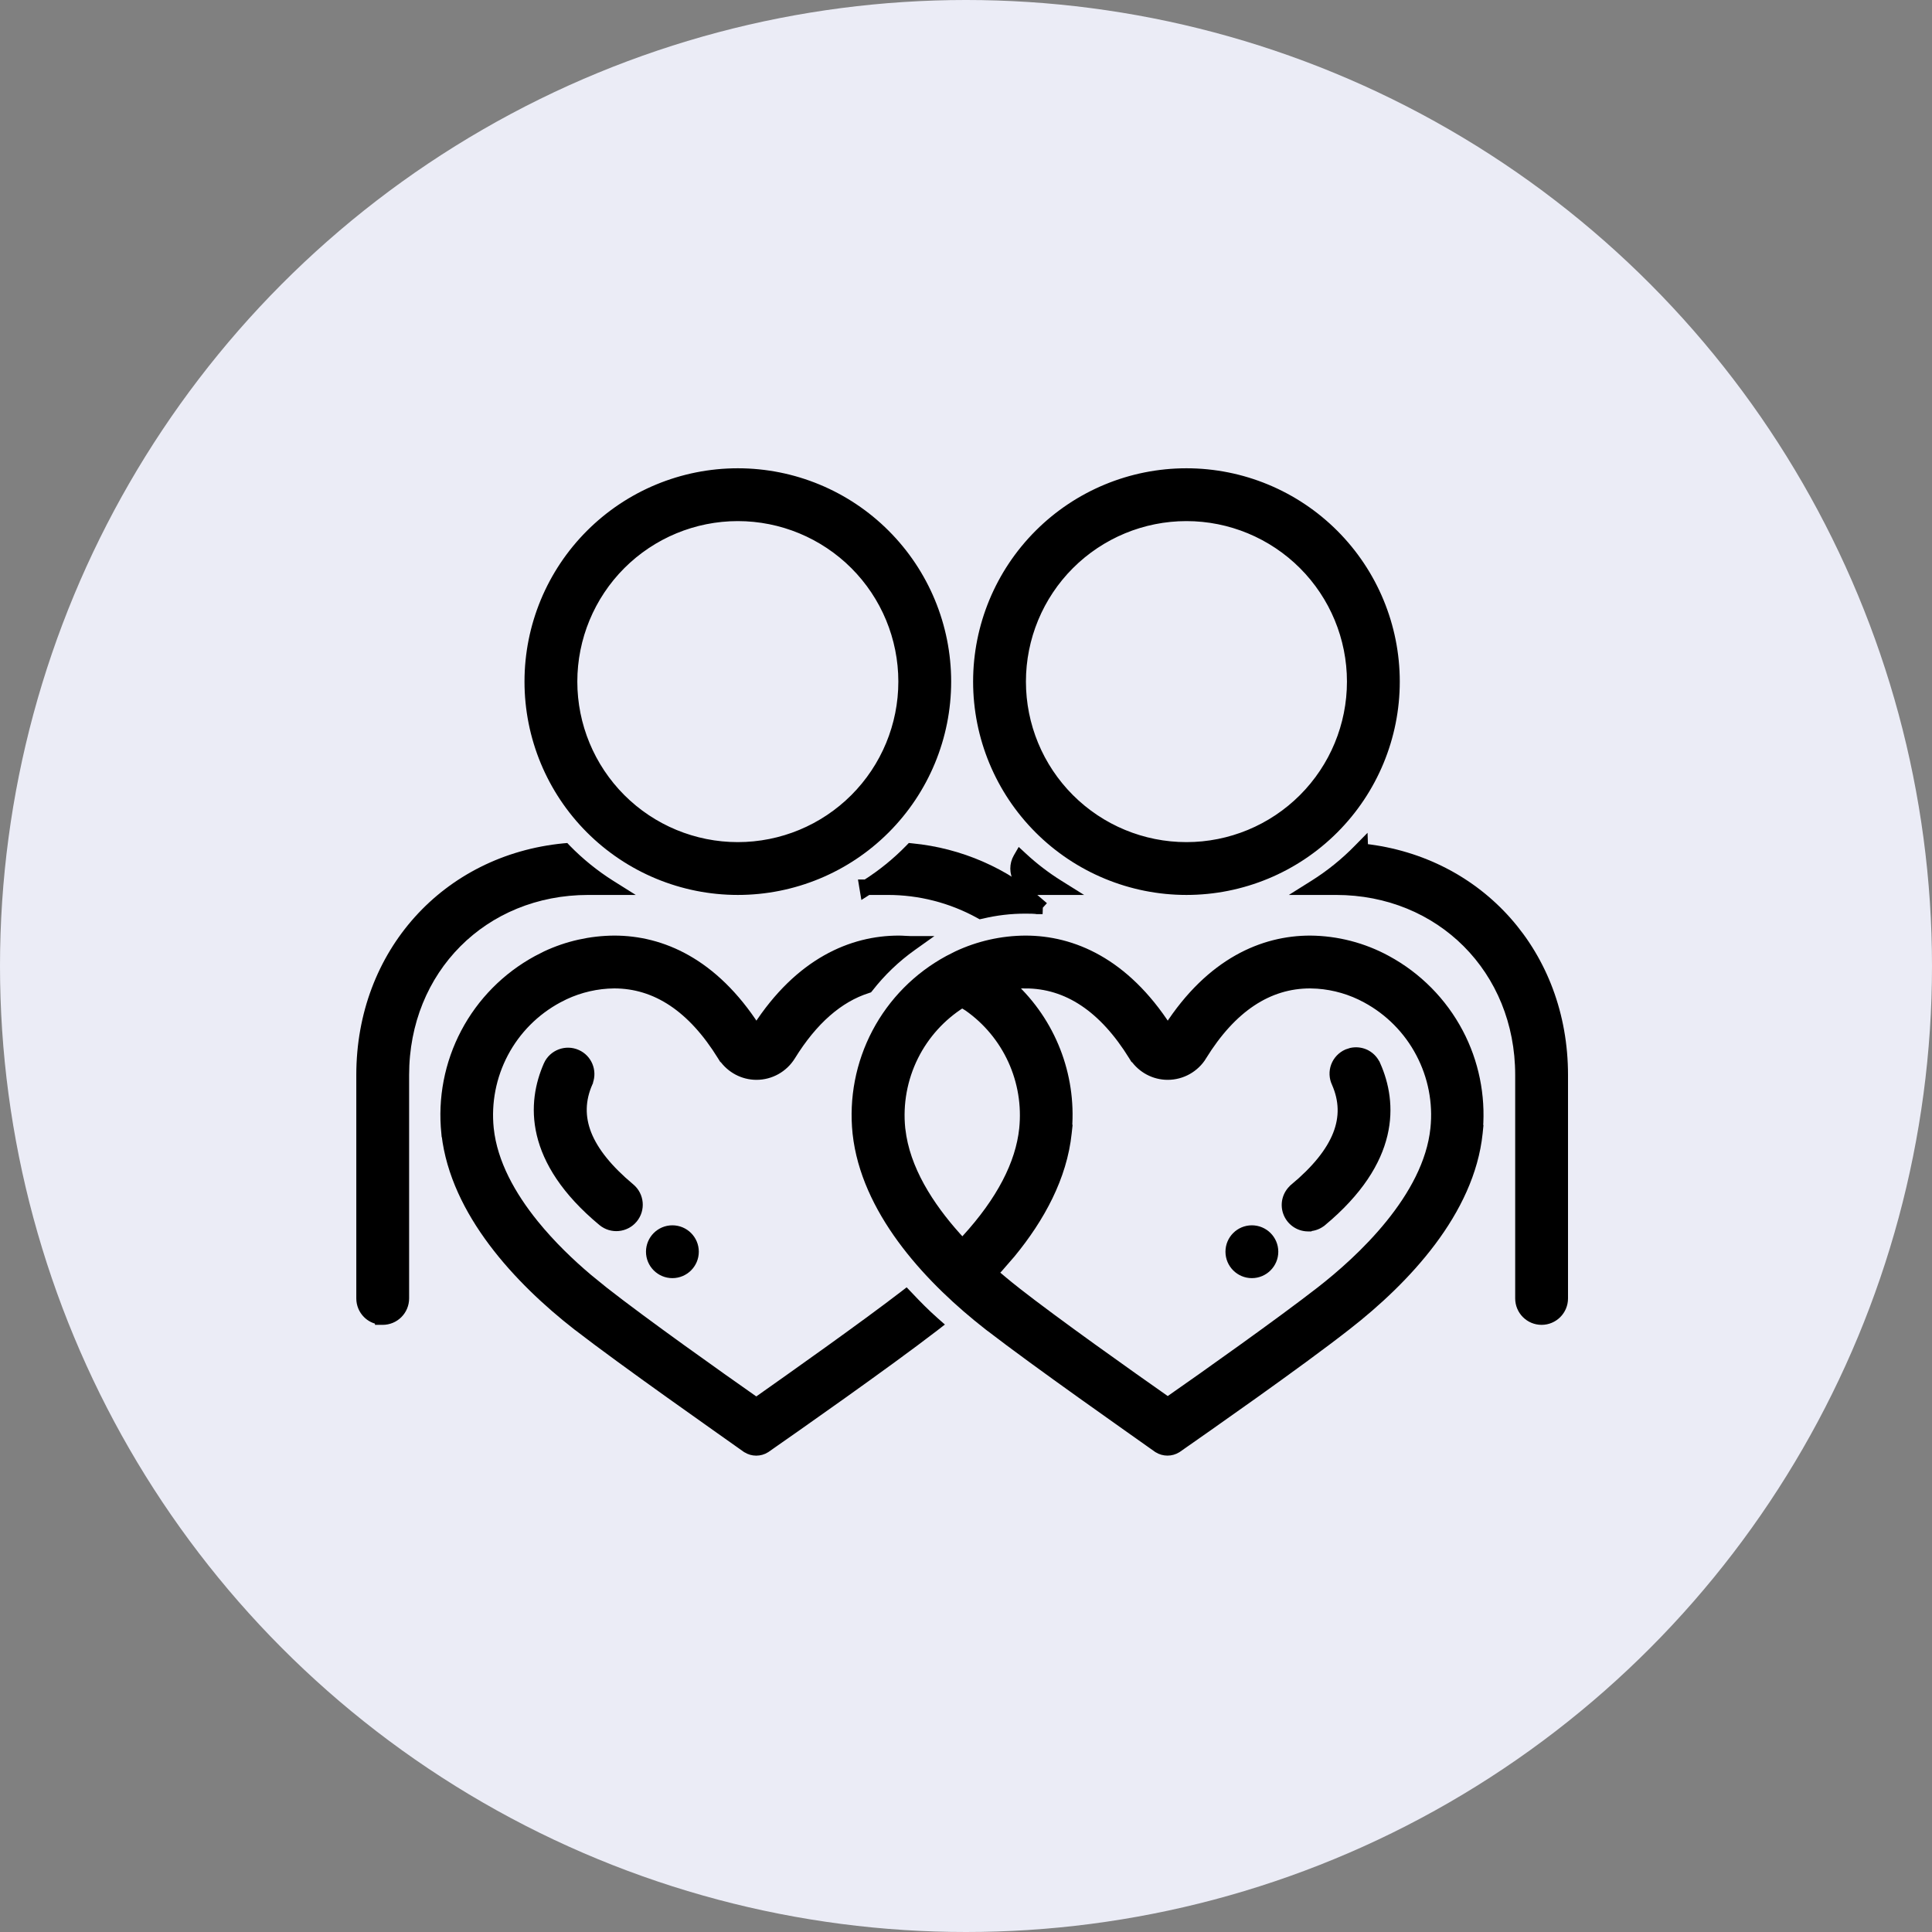
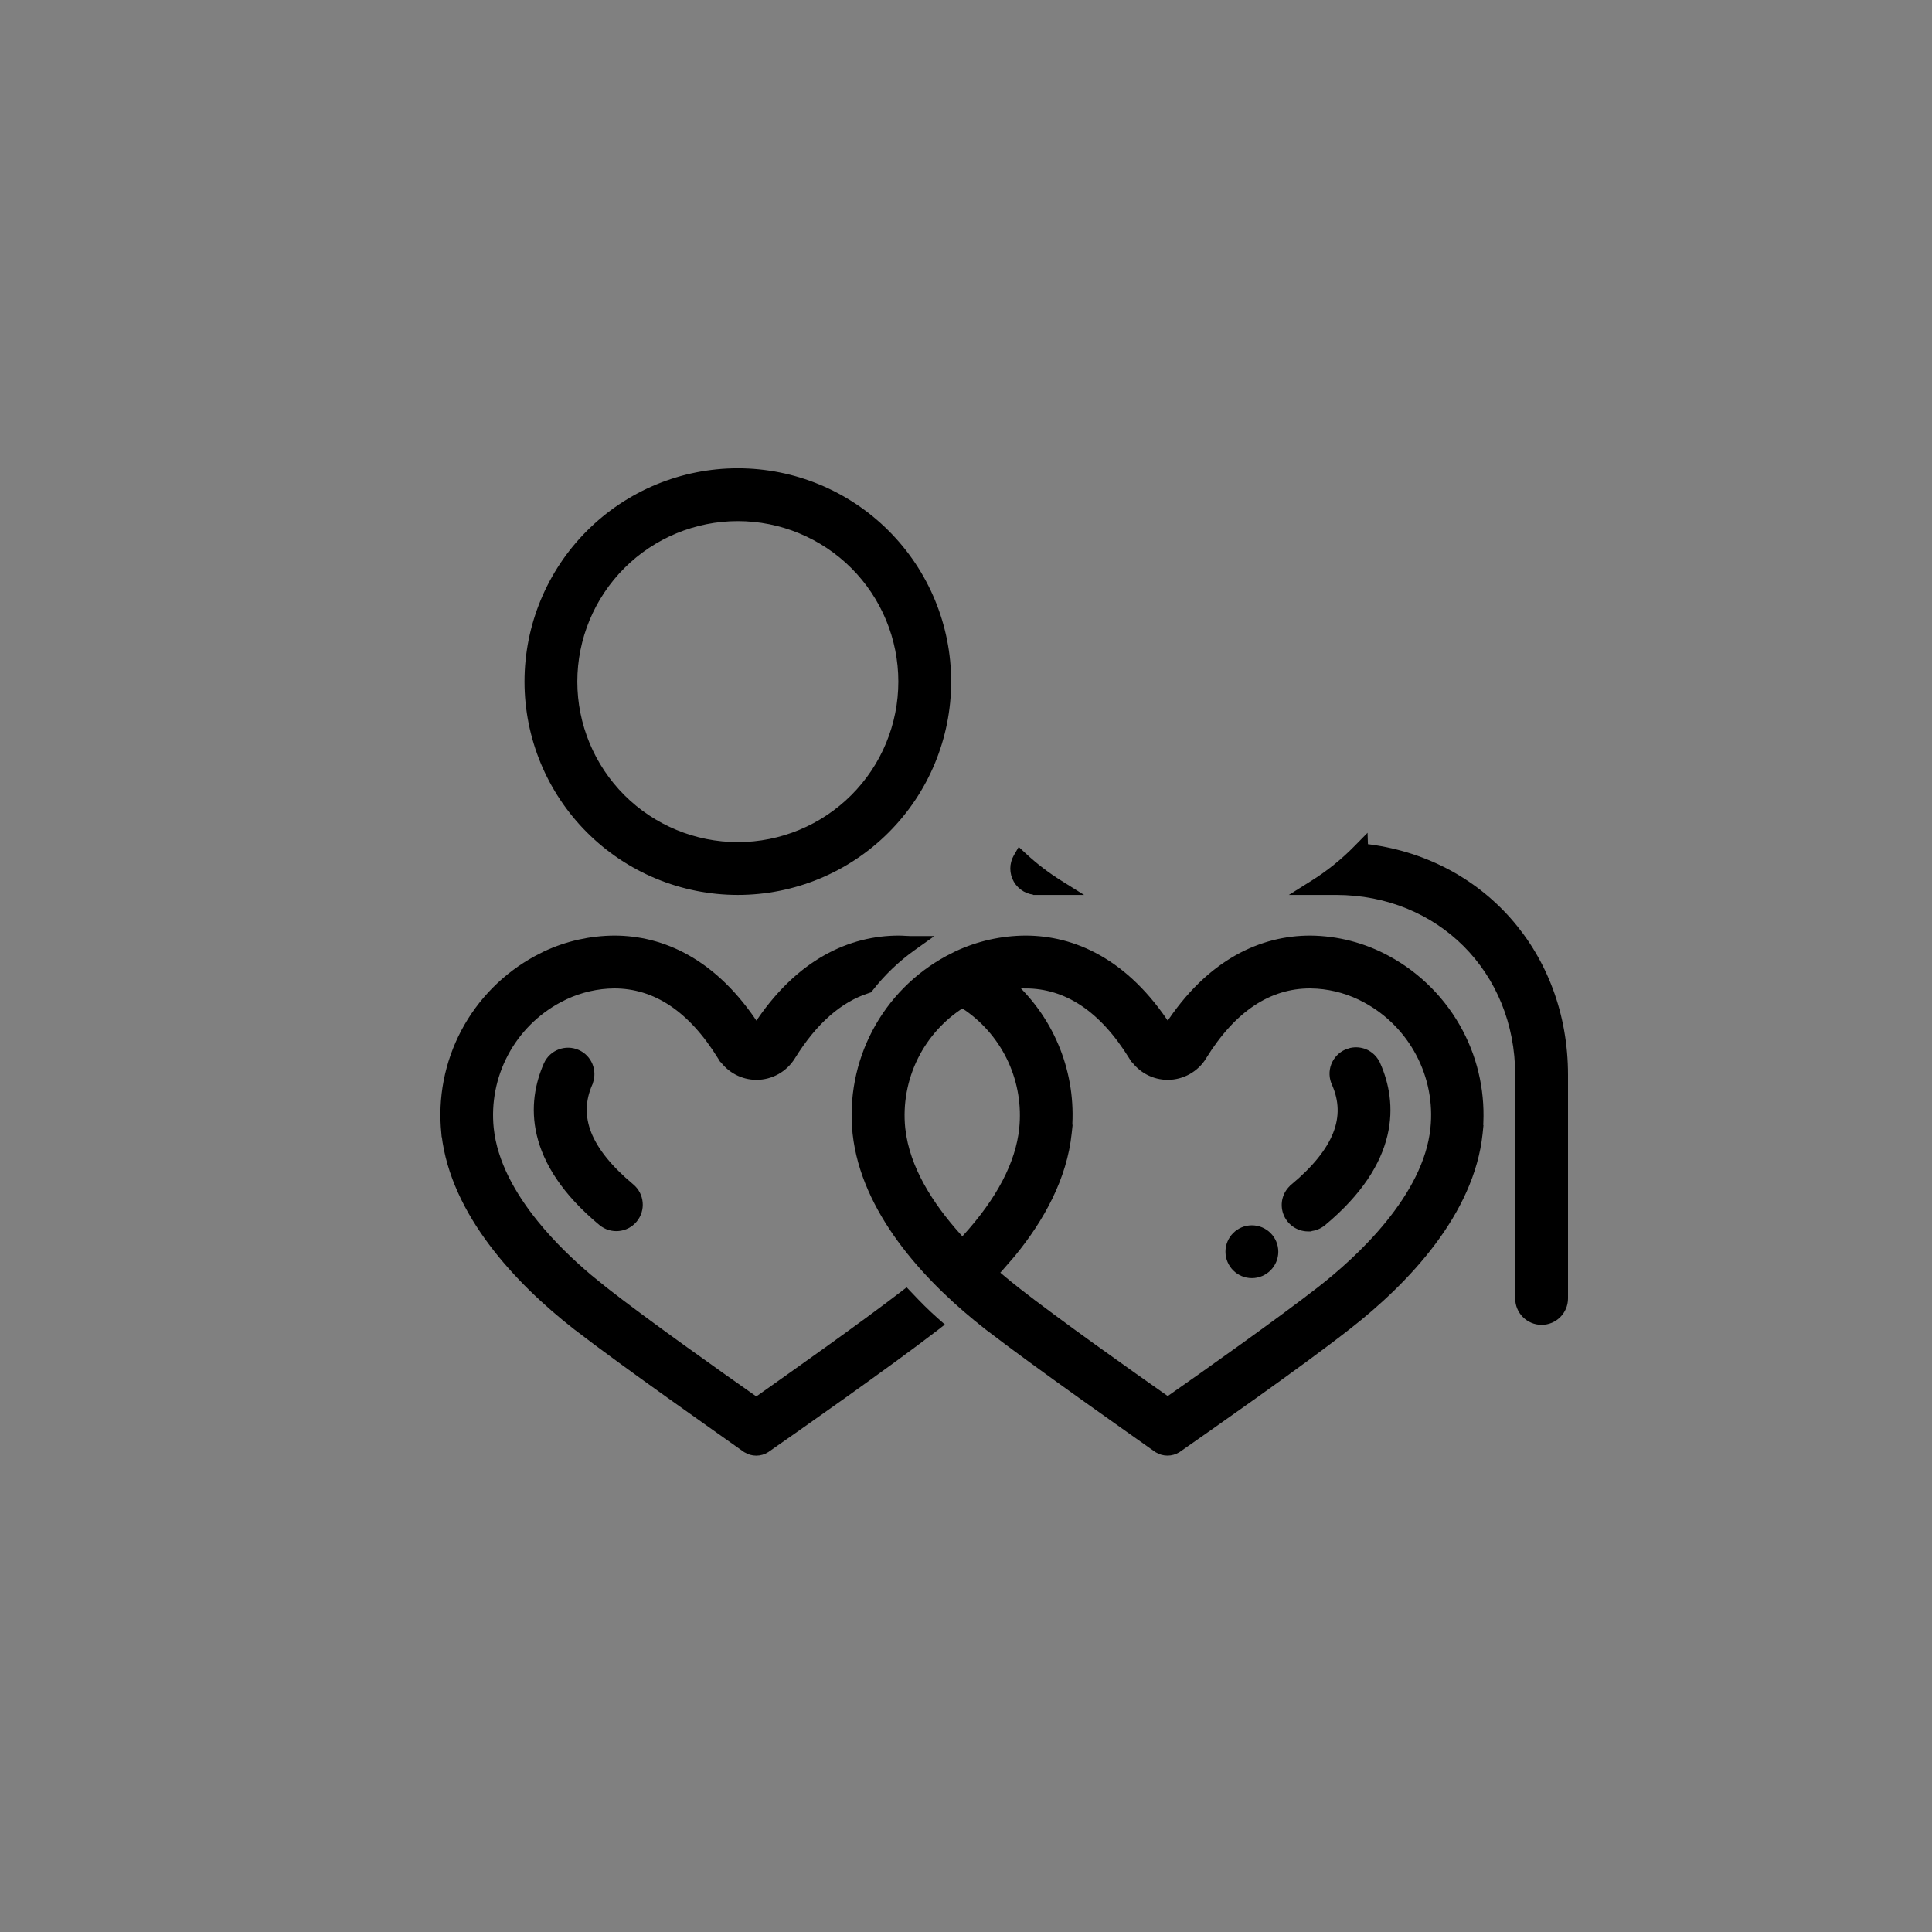
<svg xmlns="http://www.w3.org/2000/svg" fill="none" height="100%" overflow="visible" preserveAspectRatio="none" style="display: block;" viewBox="0 0 50 50" width="100%">
  <rect x="0" y="0" width="50" height="50" fill="#808080" stroke="none" />
  <g id="Group 15958">
-     <circle cx="25" cy="25" fill="#EBECF6" id="Ellipse 169" r="25" />
    <g id="Group 5501">
      <g id="Group">
-         <path d="M14.675 21.956C15.017 22.306 15.399 22.615 15.813 22.877L16.106 23.061H15.225C12.519 23.061 10.488 25.105 10.488 27.82V33.603C10.488 33.758 10.426 33.907 10.317 34.016C10.207 34.126 10.059 34.187 9.904 34.187H9.804V34.176C9.687 34.156 9.577 34.102 9.492 34.016C9.382 33.907 9.321 33.758 9.321 33.603V27.82C9.321 24.659 11.536 22.223 14.594 21.925L14.642 21.921L14.675 21.956Z" fill="black" id="Vector" stroke="black" stroke-width="0.2" />
        <path d="M19.095 12.219C20.533 12.219 21.912 12.79 22.928 13.807C23.945 14.824 24.516 16.202 24.516 17.64C24.516 19.078 23.945 20.456 22.928 21.473C21.912 22.49 20.533 23.061 19.095 23.061C17.657 23.061 16.279 22.49 15.262 21.473C14.245 20.456 13.674 19.078 13.674 17.64C13.674 16.202 14.245 14.824 15.262 13.807C16.279 12.79 17.657 12.219 19.095 12.219ZM19.095 13.386C17.967 13.386 16.885 13.835 16.087 14.632C15.29 15.43 14.841 16.512 14.841 17.64C14.841 18.768 15.29 19.85 16.087 20.648C16.885 21.446 17.967 21.894 19.095 21.894C20.223 21.894 21.305 21.446 22.103 20.648C22.901 19.85 23.349 18.768 23.349 17.64C23.349 16.512 22.901 15.43 22.103 14.632C21.305 13.835 20.223 13.386 19.095 13.386Z" fill="black" id="Vector_2" stroke="black" stroke-width="0.2" />
        <path d="M26.48 22.162C26.767 22.429 27.079 22.668 27.412 22.876L27.708 23.061H26.835V23.06C26.626 23.061 26.432 22.953 26.326 22.772C26.221 22.591 26.22 22.367 26.325 22.186L26.388 22.077L26.48 22.162Z" fill="black" id="Vector_3" stroke="black" stroke-width="0.2" />
        <path d="M35.305 21.936C38.307 22.271 40.48 24.689 40.48 27.82V33.603C40.48 33.926 40.218 34.187 39.896 34.187C39.574 34.187 39.313 33.926 39.313 33.603V27.82C39.313 25.106 37.271 23.061 34.575 23.061H33.703L33.996 22.877C34.411 22.616 34.795 22.306 35.137 21.955L35.3 21.789L35.305 21.936Z" fill="black" id="Vector_4" stroke="black" stroke-width="0.2" />
-         <path d="M30.705 12.219C32.143 12.219 33.521 12.79 34.538 13.807C35.555 14.824 36.126 16.203 36.126 17.64C36.126 19.078 35.555 20.456 34.538 21.473C33.521 22.49 32.143 23.061 30.705 23.061C29.267 23.061 27.889 22.49 26.872 21.473C25.855 20.456 25.284 19.078 25.284 17.64C25.284 16.202 25.855 14.824 26.872 13.807C27.889 12.79 29.267 12.219 30.705 12.219ZM30.705 13.386C29.577 13.386 28.495 13.835 27.697 14.632C26.899 15.43 26.451 16.512 26.451 17.64C26.451 18.768 26.899 19.85 27.697 20.648C28.495 21.446 29.577 21.894 30.705 21.894C31.833 21.894 32.915 21.446 33.713 20.648C34.511 19.85 34.959 18.768 34.959 17.64C34.959 16.512 34.511 15.43 33.713 14.632C32.915 13.835 31.833 13.386 30.705 13.386Z" fill="black" id="Vector_5" stroke="black" stroke-width="0.2" />
-         <path d="M23.606 21.926C24.847 22.046 26.018 22.555 26.952 23.382L26.89 23.45L26.886 23.558H26.847L26.843 23.555C26.798 23.551 26.753 23.548 26.708 23.547L26.54 23.545C26.158 23.544 25.778 23.589 25.407 23.678L25.369 23.686L25.336 23.668C24.61 23.268 23.794 23.059 22.966 23.061H22.468L22.366 23.126L22.341 22.977L22.322 22.861H22.41C22.815 22.603 23.189 22.3 23.524 21.956L23.558 21.921L23.606 21.926Z" fill="black" id="Vector_6" stroke="black" stroke-width="0.2" />
        <path d="M15.898 24.313C17.119 24.313 18.475 24.886 19.576 26.595C20.681 24.885 22.044 24.313 23.26 24.313C23.314 24.313 23.367 24.316 23.415 24.319C23.465 24.322 23.511 24.325 23.557 24.325H23.87L23.616 24.506C23.195 24.806 22.82 25.165 22.502 25.573L22.483 25.596L22.453 25.606C21.719 25.84 21.056 26.415 20.486 27.338C20.291 27.653 19.948 27.846 19.578 27.846C19.227 27.846 18.902 27.672 18.703 27.386H18.698L18.668 27.338C17.899 26.092 16.966 25.48 15.895 25.48C15.454 25.484 15.02 25.584 14.621 25.77L14.453 25.855C13.858 26.175 13.372 26.664 13.056 27.261C12.741 27.857 12.609 28.534 12.678 29.205C12.771 30.093 13.249 30.94 13.84 31.67C14.283 32.217 14.785 32.693 15.226 33.066L15.642 33.404C16.697 34.231 18.597 35.578 19.573 36.262C20.51 35.601 22.317 34.324 23.383 33.505L23.454 33.45L23.517 33.516C23.743 33.757 23.968 33.984 24.206 34.194L24.297 34.274L24.202 34.348C22.944 35.317 20.542 37 19.831 37.495L19.828 37.497C19.672 37.597 19.471 37.597 19.315 37.497L19.31 37.495C18.598 36.988 16.175 35.293 14.922 34.324H14.921C13.405 33.14 11.764 31.384 11.527 29.363L11.525 29.362L11.522 29.328C11.428 28.428 11.603 27.52 12.025 26.719C12.447 25.919 13.097 25.262 13.893 24.83L14.126 24.711C14.68 24.452 15.284 24.317 15.897 24.313H15.898Z" fill="black" id="Vector_7" stroke="black" stroke-width="0.2" />
        <path d="M26.54 24.313C27.761 24.313 29.118 24.886 30.221 26.595C31.326 24.885 32.688 24.313 33.905 24.313H33.906C34.603 24.318 35.288 24.496 35.9 24.83C36.695 25.261 37.345 25.918 37.767 26.718C38.172 27.485 38.347 28.352 38.279 29.215H38.282L38.271 29.325C38.058 31.364 36.395 33.131 34.864 34.323C33.62 35.298 31.186 36.998 30.474 37.495L30.471 37.497C30.314 37.596 30.114 37.596 29.957 37.497L29.952 37.494C29.245 36.991 26.852 35.316 25.592 34.344H25.591L25.564 34.323C24.086 33.17 22.489 31.474 22.189 29.519L22.164 29.328C22.071 28.428 22.245 27.52 22.667 26.719C23.089 25.918 23.74 25.261 24.535 24.83L24.769 24.711C25.322 24.452 25.926 24.316 26.539 24.313H26.54ZM26.536 25.48C26.422 25.478 26.308 25.486 26.196 25.501C27.219 26.449 27.754 27.814 27.644 29.208H27.648L27.636 29.319C27.517 30.466 26.936 31.53 26.181 32.449L25.847 32.834C25.813 32.871 25.776 32.907 25.741 32.943C25.86 33.044 26.081 33.232 26.289 33.394V33.395C27.344 34.222 29.246 35.568 30.221 36.252C31.208 35.565 33.138 34.194 34.156 33.403C34.672 33.002 35.368 32.399 35.958 31.67C36.549 30.94 37.027 30.093 37.119 29.205C37.189 28.534 37.057 27.858 36.742 27.262C36.428 26.665 35.943 26.175 35.35 25.855C34.962 25.643 34.532 25.518 34.093 25.487L33.905 25.48C32.833 25.48 31.898 26.091 31.128 27.337L31.129 27.338C30.935 27.653 30.59 27.846 30.22 27.846C29.869 27.846 29.545 27.672 29.346 27.386H29.34L29.311 27.339C28.541 26.092 27.609 25.48 26.537 25.48L26.536 25.47V25.48ZM24.901 25.982C24.373 26.314 23.946 26.785 23.668 27.343C23.381 27.919 23.263 28.566 23.328 29.206L23.358 29.416C23.532 30.428 24.186 31.372 24.904 32.141C24.931 32.112 24.959 32.085 24.986 32.056C25.887 31.071 26.383 30.113 26.477 29.211C26.539 28.607 26.439 27.997 26.187 27.445C25.935 26.893 25.54 26.418 25.044 26.07L24.901 25.982Z" fill="black" id="Vector_8" stroke="black" stroke-width="0.2" />
        <path d="M14.168 27.557C14.301 27.264 14.646 27.134 14.939 27.265C15.22 27.39 15.352 27.711 15.248 27.997V28.006L15.239 28.026C15.044 28.468 15.034 28.904 15.208 29.346C15.385 29.792 15.752 30.25 16.325 30.729C16.572 30.935 16.606 31.303 16.4 31.551C16.193 31.799 15.825 31.833 15.577 31.627C14.62 30.832 14.157 30.06 13.99 29.359C13.823 28.659 13.955 28.041 14.168 27.558V27.557Z" fill="black" id="Vector_9" stroke="black" stroke-width="0.2" />
-         <path d="M17.401 31.811C17.724 31.811 17.985 32.072 17.985 32.394C17.985 32.716 17.724 32.978 17.401 32.978C17.079 32.978 16.818 32.716 16.818 32.394C16.819 32.072 17.079 31.811 17.401 31.811Z" fill="black" id="Vector_10" stroke="black" stroke-width="0.2" />
        <path d="M34.969 27.217C35.083 27.193 35.202 27.202 35.312 27.246C35.457 27.305 35.571 27.42 35.631 27.565H35.632C35.844 28.048 35.976 28.666 35.809 29.366C35.642 30.067 35.179 30.839 34.224 31.634H34.223C34.129 31.711 34.015 31.755 33.895 31.764L33.891 31.769H33.849C33.605 31.767 33.388 31.612 33.305 31.382C33.222 31.152 33.292 30.896 33.479 30.739V30.738C34.051 30.261 34.419 29.802 34.595 29.356C34.77 28.913 34.758 28.477 34.564 28.035V28.035C34.497 27.893 34.49 27.73 34.545 27.583C34.6 27.436 34.714 27.317 34.858 27.253L34.969 27.217Z" fill="black" id="Vector_11" stroke="black" stroke-width="0.2" />
        <path d="M32.398 31.811C32.72 31.811 32.982 32.072 32.982 32.394C32.982 32.716 32.72 32.978 32.398 32.978C32.076 32.978 31.815 32.716 31.815 32.394C31.815 32.072 32.076 31.811 32.398 31.811Z" fill="black" id="Vector_12" stroke="black" stroke-width="0.2" />
      </g>
    </g>
  </g>
</svg>